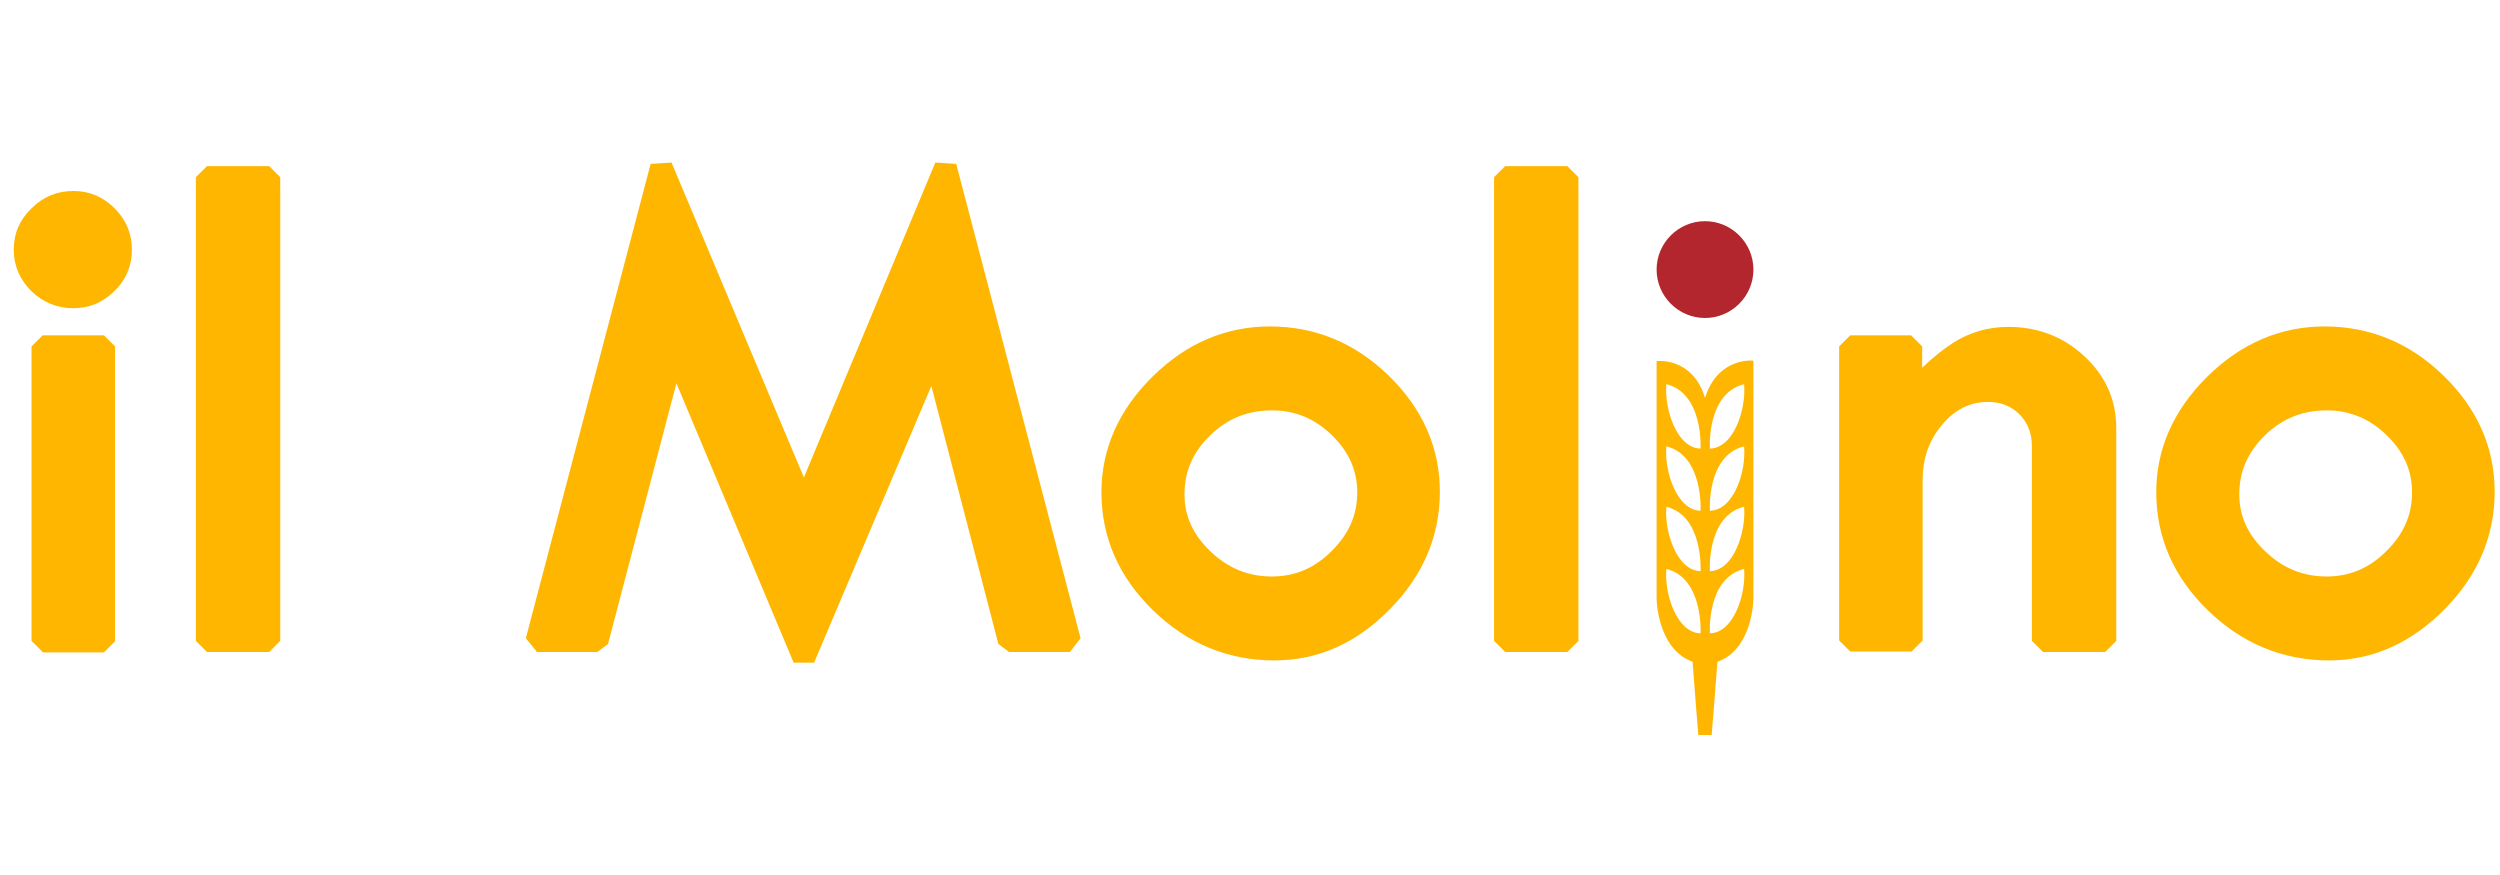
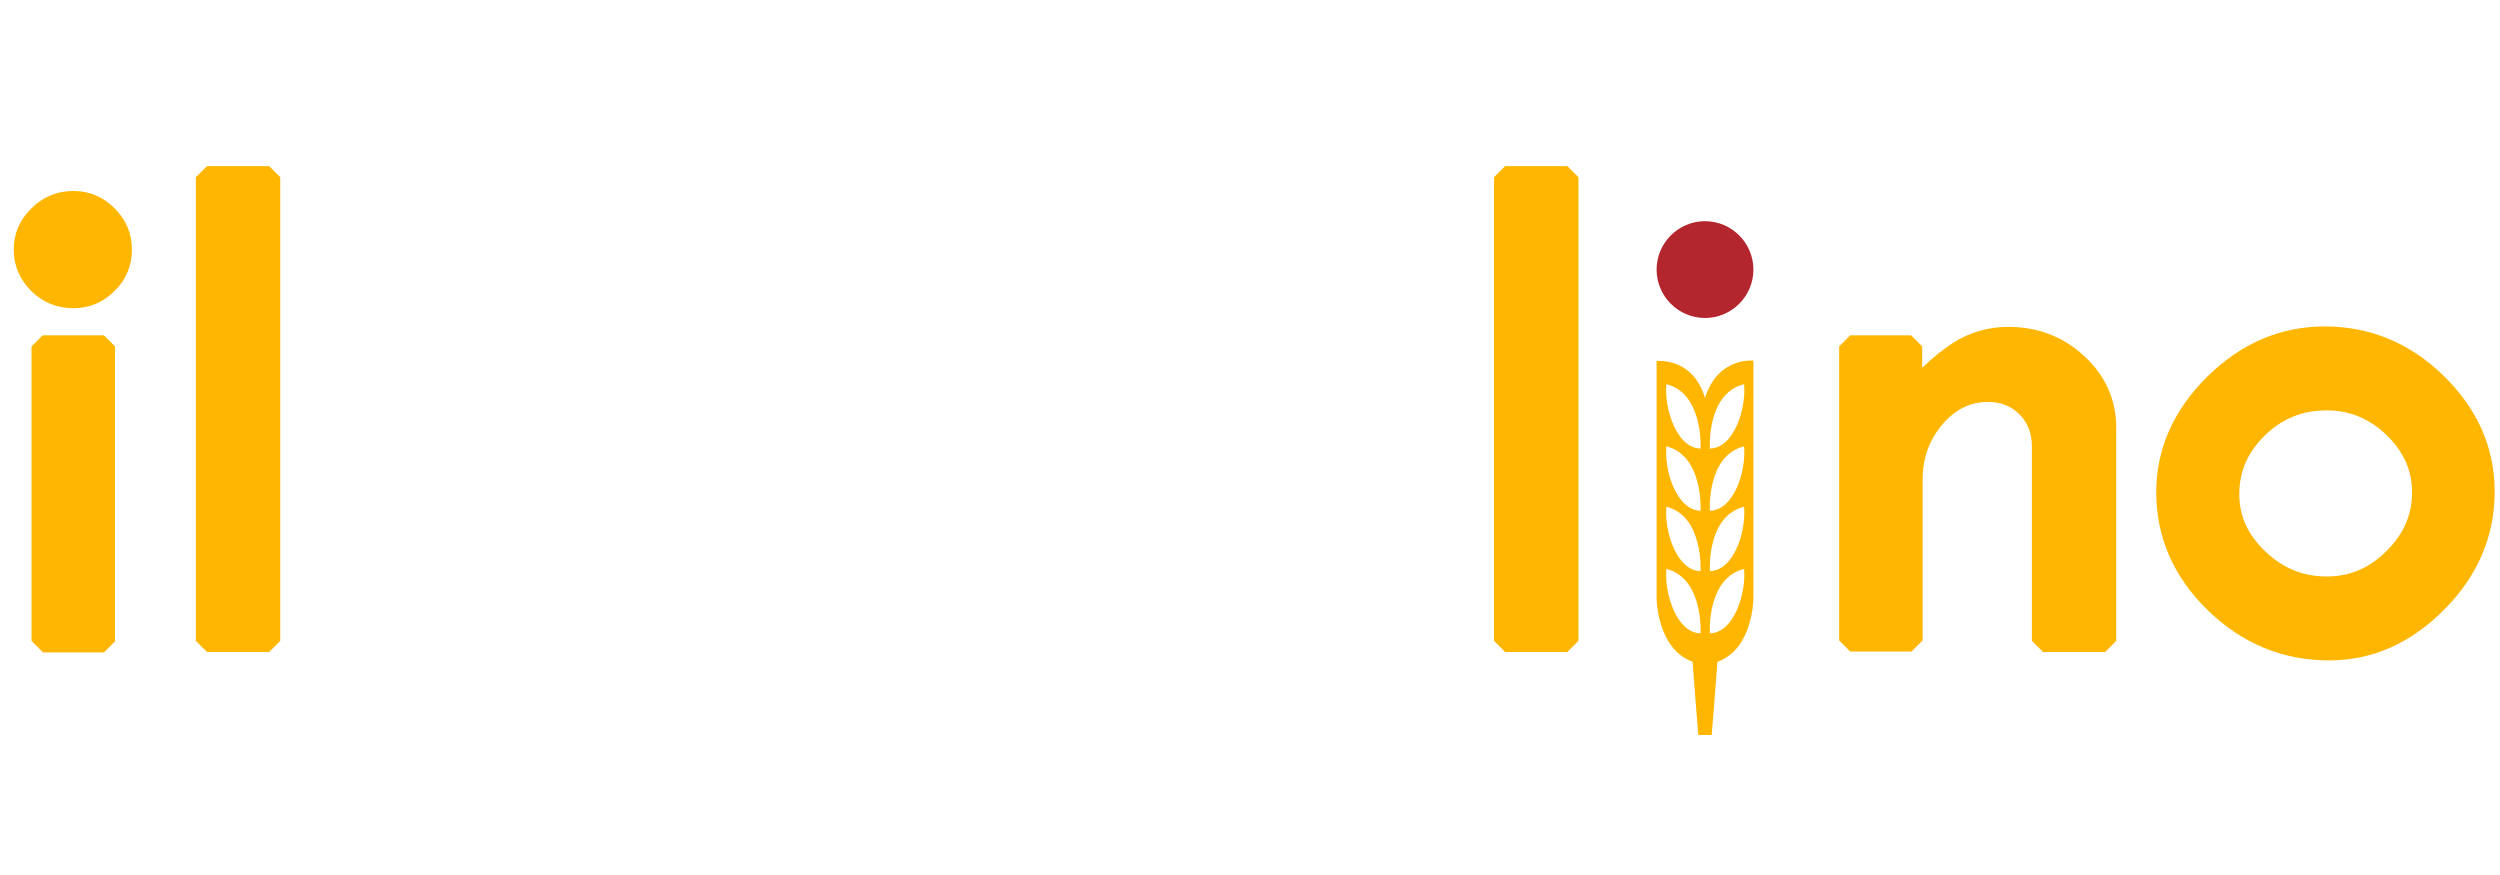
<svg xmlns="http://www.w3.org/2000/svg" xmlns:xlink="http://www.w3.org/1999/xlink" version="1.1" id="Слой_1" x="0px" y="0px" viewBox="0 0 562.9 197" style="enable-background:new 0 0 562.9 197;" xml:space="preserve">
  <style type="text/css"> .st0{clip-path:url(#SVGID_00000170988712334803658200000005960080267810077084_);fill:#FEB600;} .st1{clip-path:url(#SVGID_00000027564163646022104730000011426178244826215304_);fill:#B4262E;} .st2{clip-path:url(#SVGID_00000145756720165897766680000006812441617230685570_);fill:#FEB600;} .st3{clip-path:url(#SVGID_00000021840781364381214790000011454316426094248106_);fill:#FEB600;} .st4{clip-path:url(#SVGID_00000047769010608575459070000018231768275048281019_);fill:#FEB600;} .st5{clip-path:url(#SVGID_00000132785053275885322640000000554422973194659456_);fill:#FEB600;} .st6{clip-path:url(#SVGID_00000059992975022963969880000016390763030997214135_);fill:#FEB600;} .st7{clip-path:url(#SVGID_00000033340432826840377890000003155150782492961166_);fill:#FEB600;} .st8{clip-path:url(#SVGID_00000003783073635890498610000005952902197046645173_);fill:#FEB600;} </style>
  <g>
    <g>
      <defs>
        <rect id="SVGID_1_" x="-140" y="-188" width="874.9" height="546" />
      </defs>
      <clipPath id="SVGID_00000046312501978525787530000013434971991218458814_">
        <use xlink:href="#SVGID_1_" style="overflow:visible;" />
      </clipPath>
      <path style="clip-path:url(#SVGID_00000046312501978525787530000013434971991218458814_);fill:#FEB600;" d="M383.9,89.6 c-2.8-9.3-10.9-8.3-10.9-8.3v53.5c0,0,0.1,11.3,8.1,14.2c0.5,7,1.3,16.5,1.3,16.5h3c0,0,0.8-9.6,1.3-16.5c8-2.8,8.1-14.2,8.1-14.2 V81.2C394.8,81.2,386.8,80.3,383.9,89.6 M382.9,142.6c-5.4-0.1-8.2-9-7.7-14.5C383.6,130.2,382.9,142.6,382.9,142.6 M382.9,128.6 c-5.4-0.1-8.2-9-7.7-14.5C383.6,116.2,382.9,128.6,382.9,128.6 M382.9,115c-5.4-0.1-8.2-9-7.7-14.5 C383.6,102.6,382.9,115,382.9,115 M382.9,101c-5.4-0.1-8.2-9-7.7-14.5C383.6,88.6,382.9,101,382.9,101 M385,142.6 c0,0-0.8-12.4,7.7-14.5C393.2,133.6,390.4,142.5,385,142.6 M385,128.6c0,0-0.8-12.4,7.7-14.5C393.2,119.6,390.4,128.5,385,128.6 M385,115c0,0-0.8-12.4,7.7-14.5C393.2,106.1,390.4,114.9,385,115 M385,101c0,0-0.8-12.4,7.7-14.5C393.2,92.1,390.4,100.9,385,101 " />
    </g>
    <g>
      <defs>
        <rect id="SVGID_00000021117873675874679510000012605035051194946186_" x="-140" y="-188" width="874.9" height="546" />
      </defs>
      <clipPath id="SVGID_00000065037514708165546160000003086008668967452803_">
        <use xlink:href="#SVGID_00000021117873675874679510000012605035051194946186_" style="overflow:visible;" />
      </clipPath>
      <path style="clip-path:url(#SVGID_00000065037514708165546160000003086008668967452803_);fill:#B4262E;" d="M394.8,60.7 c0,6-4.9,10.9-10.9,10.9S373,66.7,373,60.7s4.9-10.9,10.9-10.9S394.8,54.7,394.8,60.7" />
    </g>
    <g>
      <defs>
        <rect id="SVGID_00000096770887433913799400000013441034623084114348_" x="-140" y="-188" width="874.9" height="546" />
      </defs>
      <clipPath id="SVGID_00000077285189328848362090000015547109928312226696_">
        <use xlink:href="#SVGID_00000096770887433913799400000013441034623084114348_" style="overflow:visible;" />
      </clipPath>
      <path style="clip-path:url(#SVGID_00000077285189328848362090000015547109928312226696_);fill:#FEB600;" d="M9.6,146.8l-2.5-2.5 V78l2.5-2.5h13.8l2.5,2.5v66.4l-2.5,2.5H9.6V146.8z M16.5,69.4c-3.6,0-6.8-1.3-9.4-3.8c-2.6-2.6-4-5.7-4-9.4c0-3.6,1.3-6.7,4-9.3 c2.6-2.6,5.8-3.9,9.4-3.9s6.7,1.3,9.3,3.9c2.6,2.6,3.9,5.7,3.9,9.3s-1.3,6.8-3.9,9.3C23.2,68.1,20.1,69.4,16.5,69.4" />
    </g>
    <g>
      <defs>
        <rect id="SVGID_00000163035981832815400860000012032718536329821365_" x="-140" y="-188" width="874.9" height="546" />
      </defs>
      <clipPath id="SVGID_00000075136348157109384430000007768781953284571556_">
        <use xlink:href="#SVGID_00000163035981832815400860000012032718536329821365_" style="overflow:visible;" />
      </clipPath>
      <polygon style="clip-path:url(#SVGID_00000075136348157109384430000007768781953284571556_);fill:#FEB600;" points="46.6,146.8 44.1,144.3 44.1,39.9 46.6,37.4 60.6,37.4 63.1,39.9 63.1,144.3 60.6,146.8 " />
    </g>
    <g>
      <defs>
-         <rect id="SVGID_00000160889220248039523550000014702977508343131316_" x="-140" y="-188" width="874.9" height="546" />
-       </defs>
+         </defs>
      <clipPath id="SVGID_00000031913291308294075310000004131060105340946616_">
        <use xlink:href="#SVGID_00000160889220248039523550000014702977508343131316_" style="overflow:visible;" />
      </clipPath>
      <polygon style="clip-path:url(#SVGID_00000031913291308294075310000004131060105340946616_);fill:#FEB600;" points="178.7,149.2 152.3,86.3 136.9,145 134.5,146.8 120.9,146.8 118.4,143.7 146.5,36.9 151.2,36.6 181,107.5 210.6,36.6 215.3,36.9 243.3,143.7 240.9,146.8 227.2,146.8 224.8,145 209.7,86.9 183.3,149.2 " />
    </g>
    <g>
      <defs>
-         <rect id="SVGID_00000032609457925174925470000001313703584807390858_" x="-140" y="-188" width="874.9" height="546" />
-       </defs>
+         </defs>
      <clipPath id="SVGID_00000063626063169838393580000012432694198117678774_">
        <use xlink:href="#SVGID_00000032609457925174925470000001313703584807390858_" style="overflow:visible;" />
      </clipPath>
      <path style="clip-path:url(#SVGID_00000063626063169838393580000012432694198117678774_);fill:#FEB600;" d="M286.9,148.7 c-10.4,0-19.6-3.8-27.3-11.3c-7.7-7.5-11.6-16.4-11.6-26.6c0-9.7,3.9-18.5,11.5-26s16.5-11.3,26.4-11.3c10.2,0,19.2,3.7,26.8,11.1 c7.6,7.4,11.5,16.2,11.5,26.1c0,10-3.8,18.9-11.2,26.4C305.5,144.8,296.8,148.7,286.9,148.7 M286.4,92.4c-5.4,0-10,1.8-13.9,5.6 c-3.9,3.8-5.8,8.1-5.8,13.3c0,4.9,1.9,9.1,5.9,12.9s8.5,5.6,13.8,5.6c5.2,0,9.6-1.9,13.4-5.7c3.9-3.8,5.8-8.2,5.8-13.2 s-1.9-9.2-5.7-12.9C296.1,94.3,291.7,92.4,286.4,92.4" />
    </g>
    <g>
      <defs>
        <rect id="SVGID_00000102538414576129084210000000062883410147968404_" x="-140" y="-188" width="874.9" height="546" />
      </defs>
      <clipPath id="SVGID_00000027571107552455880080000003147264600366871690_">
        <use xlink:href="#SVGID_00000102538414576129084210000000062883410147968404_" style="overflow:visible;" />
      </clipPath>
      <polygon style="clip-path:url(#SVGID_00000027571107552455880080000003147264600366871690_);fill:#FEB600;" points="338.9,146.8 336.4,144.3 336.4,39.9 338.9,37.4 352.9,37.4 355.4,39.9 355.4,144.3 352.9,146.8 " />
    </g>
    <g>
      <defs>
        <rect id="SVGID_00000099658004251396207210000018174334682474972819_" x="-140" y="-188" width="874.9" height="546" />
      </defs>
      <clipPath id="SVGID_00000052799733583653958670000004773473445607044003_">
        <use xlink:href="#SVGID_00000099658004251396207210000018174334682474972819_" style="overflow:visible;" />
      </clipPath>
      <path style="clip-path:url(#SVGID_00000052799733583653958670000004773473445607044003_);fill:#FEB600;" d="M460,146.8l-2.5-2.5 v-43.8c0-2.9-0.9-5.3-2.8-7.2c-1.9-1.9-4.2-2.8-7.1-2.8c-3.9,0-7.3,1.6-10.2,5c-3,3.5-4.5,7.6-4.5,12.6v36.1l-2.5,2.5h-13.8 l-2.5-2.5V78l2.5-2.5h13.7l2.5,2.5v4.8c2.5-2.4,4.9-4.3,7.1-5.7c3.7-2.3,7.8-3.5,12.3-3.5c6.6,0,12.4,2.2,17.1,6.6 c4.8,4.4,7.2,9.9,7.2,16.2v47.9l-2.5,2.5C474,146.8,460,146.8,460,146.8z" />
    </g>
    <g>
      <defs>
        <rect id="SVGID_00000056401604132878424370000016384137037557290401_" x="-140" y="-188" width="874.9" height="546" />
      </defs>
      <clipPath id="SVGID_00000106137804535102841610000016444366626619492525_">
        <use xlink:href="#SVGID_00000056401604132878424370000016384137037557290401_" style="overflow:visible;" />
      </clipPath>
      <path style="clip-path:url(#SVGID_00000106137804535102841610000016444366626619492525_);fill:#FEB600;" d="M524.4,148.7 c-10.4,0-19.6-3.8-27.3-11.3c-7.7-7.5-11.6-16.4-11.6-26.6c0-9.7,3.9-18.5,11.5-26s16.5-11.3,26.4-11.3c10.2,0,19.2,3.7,26.8,11.1 s11.5,16.2,11.5,26.1c0,10-3.8,18.9-11.2,26.4C542.9,144.8,534.2,148.7,524.4,148.7 M523.9,92.4c-5.4,0-10,1.8-13.9,5.6 c-3.9,3.8-5.8,8.1-5.8,13.3c0,4.9,1.9,9.1,5.9,12.9s8.5,5.6,13.8,5.6c5.2,0,9.6-1.9,13.4-5.7c3.9-3.8,5.8-8.2,5.8-13.2 s-1.9-9.2-5.7-12.9C533.6,94.3,529.1,92.4,523.9,92.4" />
    </g>
    <g>
      <defs>
        <rect id="SVGID_00000088811025350745152110000011413266048248989095_" x="-140" y="-188" width="874.9" height="546" />
      </defs>
      <clipPath id="SVGID_00000170274331475701748380000000270661997381948347_">
        <use xlink:href="#SVGID_00000088811025350745152110000011413266048248989095_" style="overflow:visible;" />
      </clipPath>
    </g>
    <g>
      <defs>
        <rect id="SVGID_00000021824487023641065170000006883719743532192388_" x="-140" y="-188" width="874.9" height="546" />
      </defs>
      <clipPath id="SVGID_00000152966323109058837790000010561686263413055399_">
        <use xlink:href="#SVGID_00000021824487023641065170000006883719743532192388_" style="overflow:visible;" />
      </clipPath>
    </g>
    <g>
      <defs>
        <rect id="SVGID_00000069370968461171924720000003409347976384396455_" x="-140" y="-188" width="874.9" height="546" />
      </defs>
      <clipPath id="SVGID_00000123406055530402973660000002047338938611946664_">
        <use xlink:href="#SVGID_00000069370968461171924720000003409347976384396455_" style="overflow:visible;" />
      </clipPath>
    </g>
    <g>
      <defs>
        <rect id="SVGID_00000029021469064857024390000002634070731116139449_" x="-140" y="-188" width="874.9" height="546" />
      </defs>
      <clipPath id="SVGID_00000120546210577248565970000009815923191084766872_">
        <use xlink:href="#SVGID_00000029021469064857024390000002634070731116139449_" style="overflow:visible;" />
      </clipPath>
    </g>
    <g>
      <defs>
        <rect id="SVGID_00000160909672111564752430000011870789919008118416_" x="-140" y="-188" width="874.9" height="546" />
      </defs>
      <clipPath id="SVGID_00000011728169686353585160000007091536724893020595_">
        <use xlink:href="#SVGID_00000160909672111564752430000011870789919008118416_" style="overflow:visible;" />
      </clipPath>
    </g>
    <g>
      <defs>
        <rect id="SVGID_00000158713370178008818940000012351605134305835419_" x="-140" y="-188" width="874.9" height="546" />
      </defs>
      <clipPath id="SVGID_00000137099690741578502020000011232329042073908144_">
        <use xlink:href="#SVGID_00000158713370178008818940000012351605134305835419_" style="overflow:visible;" />
      </clipPath>
    </g>
    <g>
      <defs>
        <rect id="SVGID_00000008851352143551802540000006865274089927009927_" x="-140" y="-188" width="874.9" height="546" />
      </defs>
      <clipPath id="SVGID_00000116936069837944733740000005244379017434856892_">
        <use xlink:href="#SVGID_00000008851352143551802540000006865274089927009927_" style="overflow:visible;" />
      </clipPath>
    </g>
    <g>
      <defs>
        <rect id="SVGID_00000132050514171819914750000016822981281612439729_" x="-140" y="-188" width="874.9" height="546" />
      </defs>
      <clipPath id="SVGID_00000075161212172840675520000014293178145941114773_">
        <use xlink:href="#SVGID_00000132050514171819914750000016822981281612439729_" style="overflow:visible;" />
      </clipPath>
    </g>
    <g>
      <defs>
        <rect id="SVGID_00000183934874472020258840000005846108465339088040_" x="-140" y="-188" width="874.9" height="546" />
      </defs>
      <clipPath id="SVGID_00000097486774313337657900000007516377587494569140_">
        <use xlink:href="#SVGID_00000183934874472020258840000005846108465339088040_" style="overflow:visible;" />
      </clipPath>
    </g>
    <g>
      <defs>
        <rect id="SVGID_00000058575808179527040540000011851756831604587172_" x="-140" y="-188" width="874.9" height="546" />
      </defs>
      <clipPath id="SVGID_00000091015115546787909300000017650900448231043211_">
        <use xlink:href="#SVGID_00000058575808179527040540000011851756831604587172_" style="overflow:visible;" />
      </clipPath>
    </g>
    <g>
      <defs>
        <rect id="SVGID_00000078006681595556798170000018147644633794981307_" x="-140" y="-188" width="874.9" height="546" />
      </defs>
      <clipPath id="SVGID_00000074426857620731887600000010677751058066121645_">
        <use xlink:href="#SVGID_00000078006681595556798170000018147644633794981307_" style="overflow:visible;" />
      </clipPath>
    </g>
    <g>
      <defs>
        <rect id="SVGID_00000111889366833279484470000009655775364273443232_" x="-140" y="-188" width="874.9" height="546" />
      </defs>
      <clipPath id="SVGID_00000111885367920487723520000011285386718783237558_">
        <use xlink:href="#SVGID_00000111889366833279484470000009655775364273443232_" style="overflow:visible;" />
      </clipPath>
    </g>
    <g>
      <defs>
        <rect id="SVGID_00000088091957971615399550000011368772445056074934_" x="-140" y="-188" width="874.9" height="546" />
      </defs>
      <clipPath id="SVGID_00000054239400554009666290000003494732918454915982_">
        <use xlink:href="#SVGID_00000088091957971615399550000011368772445056074934_" style="overflow:visible;" />
      </clipPath>
    </g>
    <g>
      <defs>
        <rect id="SVGID_00000011748845530877439680000000003607416874348169_" x="-140" y="-188" width="874.9" height="546" />
      </defs>
      <clipPath id="SVGID_00000016056500681487072770000010337485807111823496_">
        <use xlink:href="#SVGID_00000011748845530877439680000000003607416874348169_" style="overflow:visible;" />
      </clipPath>
    </g>
    <g>
      <defs>
        <rect id="SVGID_00000127737756504753465690000012933571635525665677_" x="-140" y="-188" width="874.9" height="546" />
      </defs>
      <clipPath id="SVGID_00000047031336115663715070000005968519324773596841_">
        <use xlink:href="#SVGID_00000127737756504753465690000012933571635525665677_" style="overflow:visible;" />
      </clipPath>
    </g>
    <g>
      <defs>
        <rect id="SVGID_00000008855549421564915410000002086315098558846595_" x="-140" y="-188" width="874.9" height="546" />
      </defs>
      <clipPath id="SVGID_00000060028526982063436680000013564717896648080800_">
        <use xlink:href="#SVGID_00000008855549421564915410000002086315098558846595_" style="overflow:visible;" />
      </clipPath>
    </g>
    <g>
      <defs>
        <rect id="SVGID_00000008146737879196767430000010831157193912339079_" x="-140" y="-188" width="874.9" height="546" />
      </defs>
      <clipPath id="SVGID_00000006686765429880139320000009195555848158096531_">
        <use xlink:href="#SVGID_00000008146737879196767430000010831157193912339079_" style="overflow:visible;" />
      </clipPath>
    </g>
    <g>
      <defs>
        <rect id="SVGID_00000175285053652631223120000016577445671657500815_" x="-140" y="-188" width="874.9" height="546" />
      </defs>
      <clipPath id="SVGID_00000046337818836304711200000009563750834638440336_">
        <use xlink:href="#SVGID_00000175285053652631223120000016577445671657500815_" style="overflow:visible;" />
      </clipPath>
    </g>
  </g>
</svg>